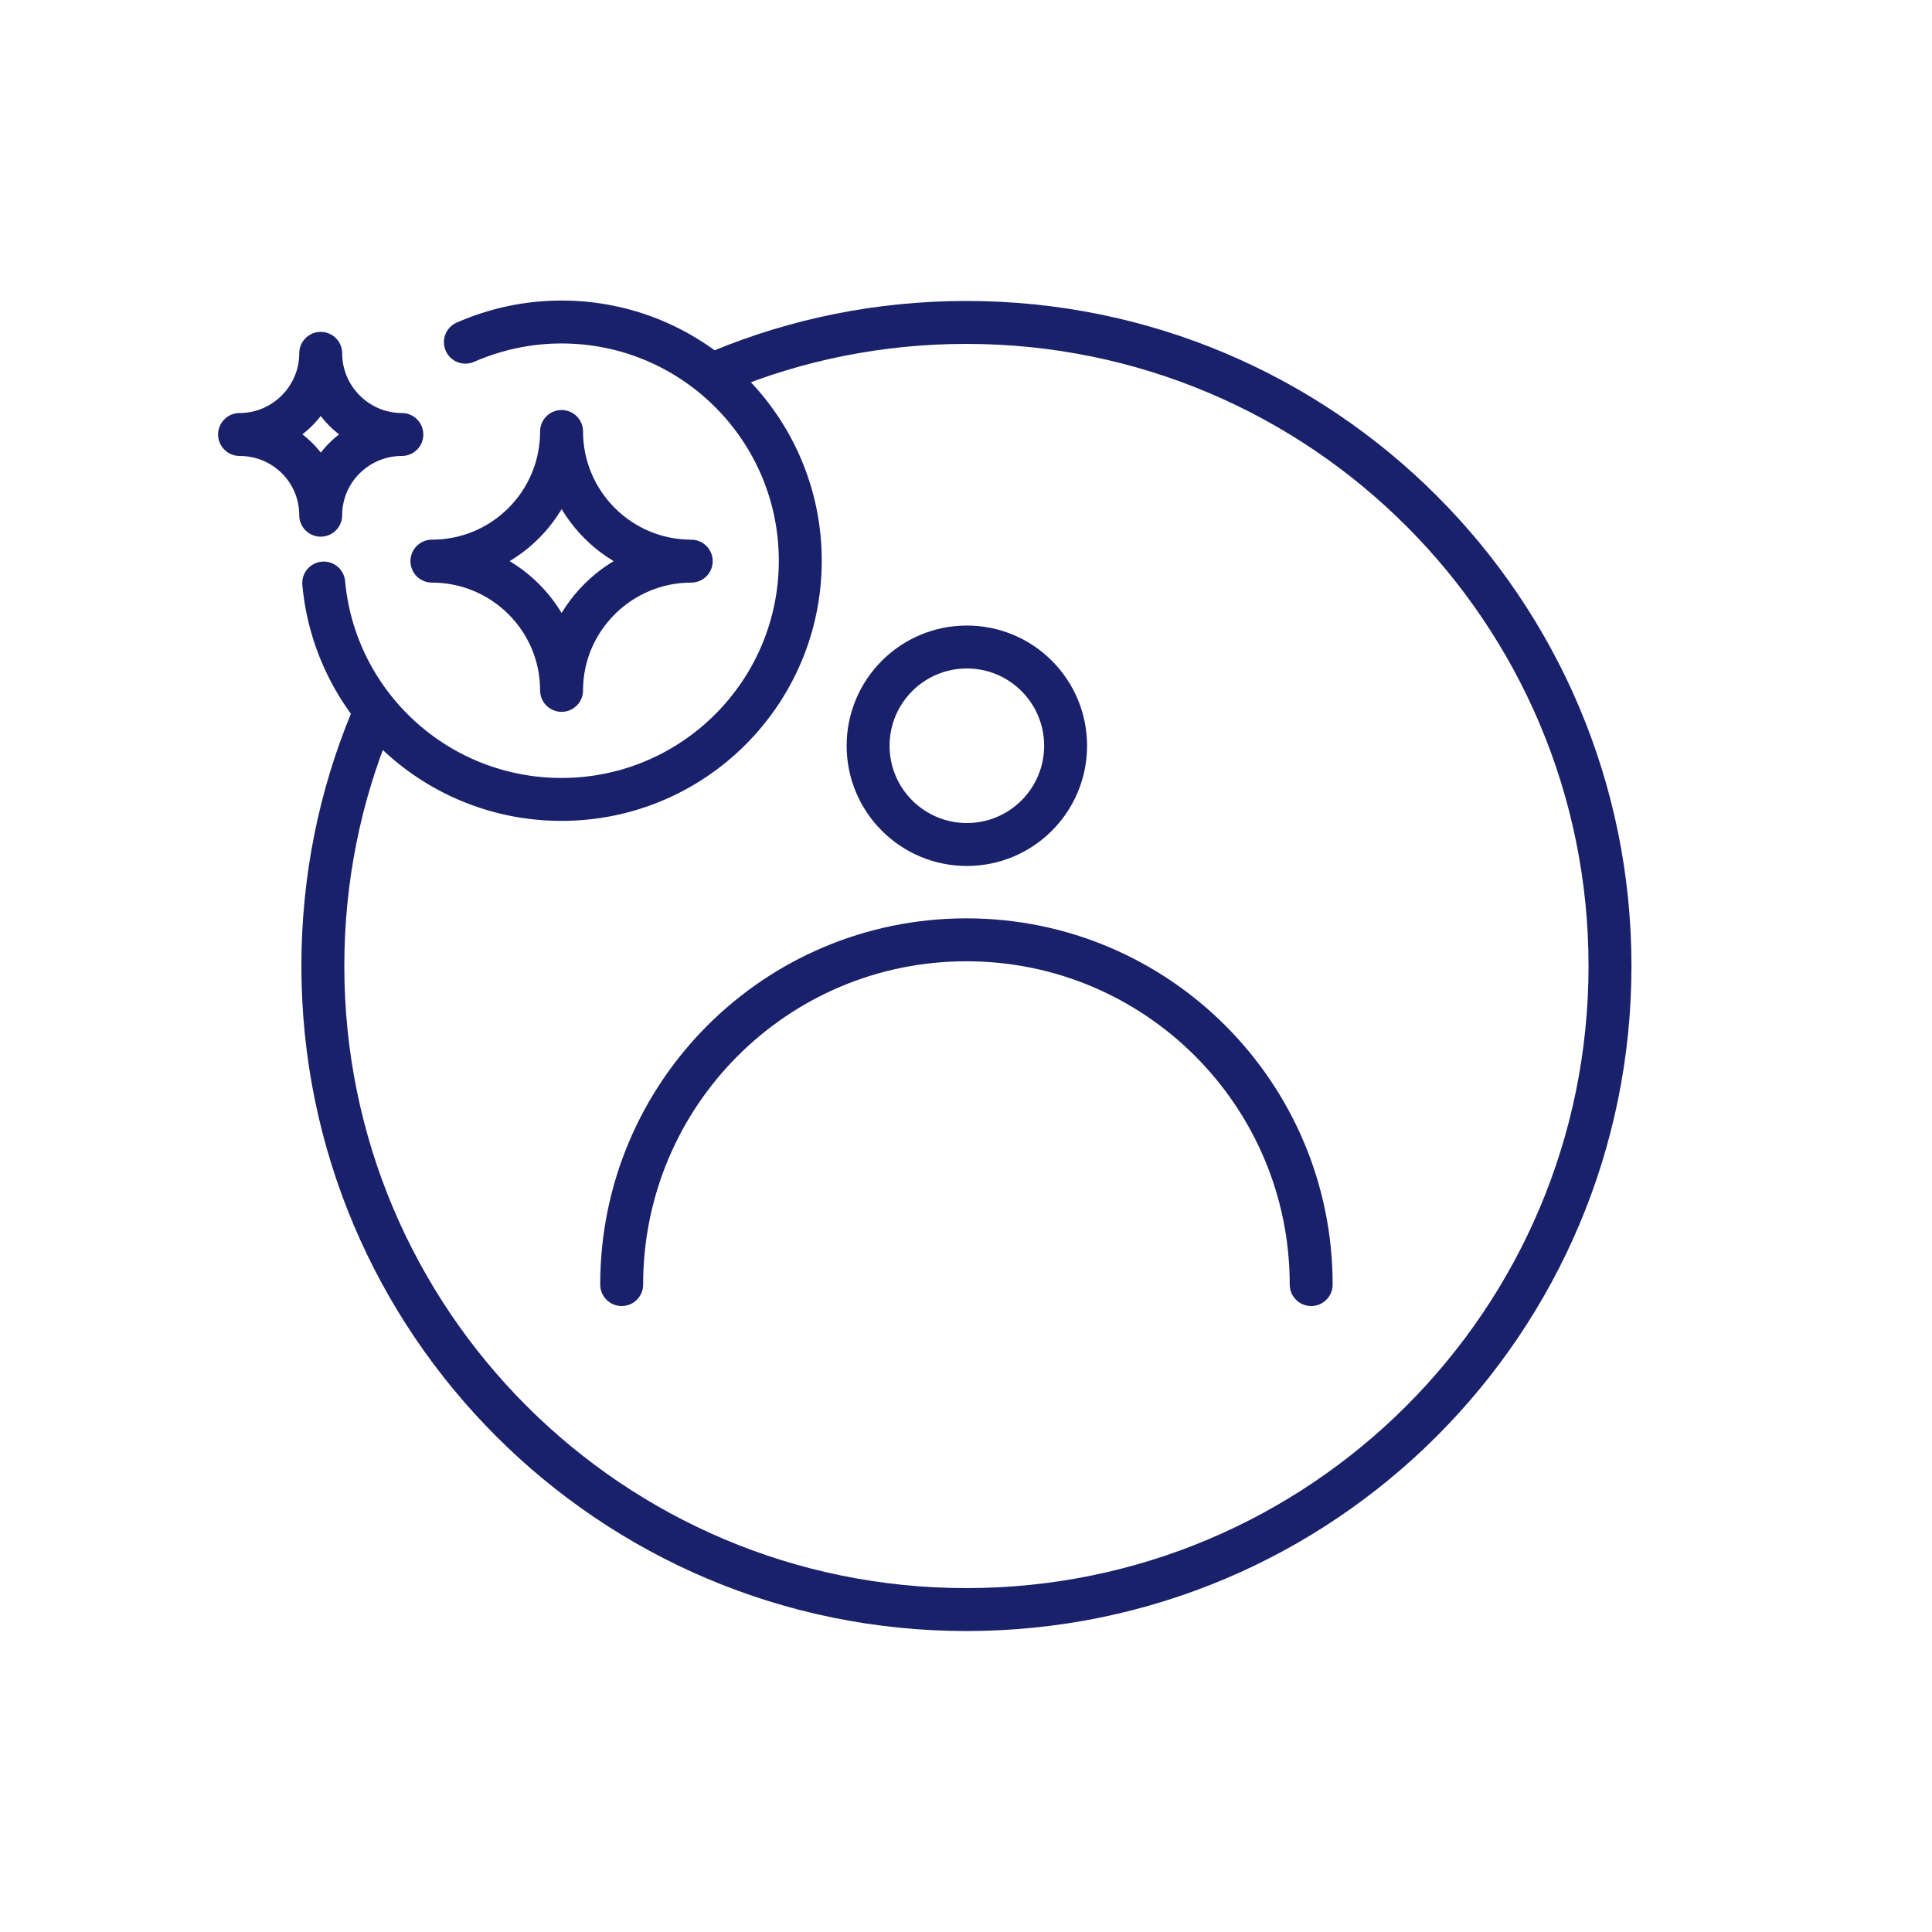
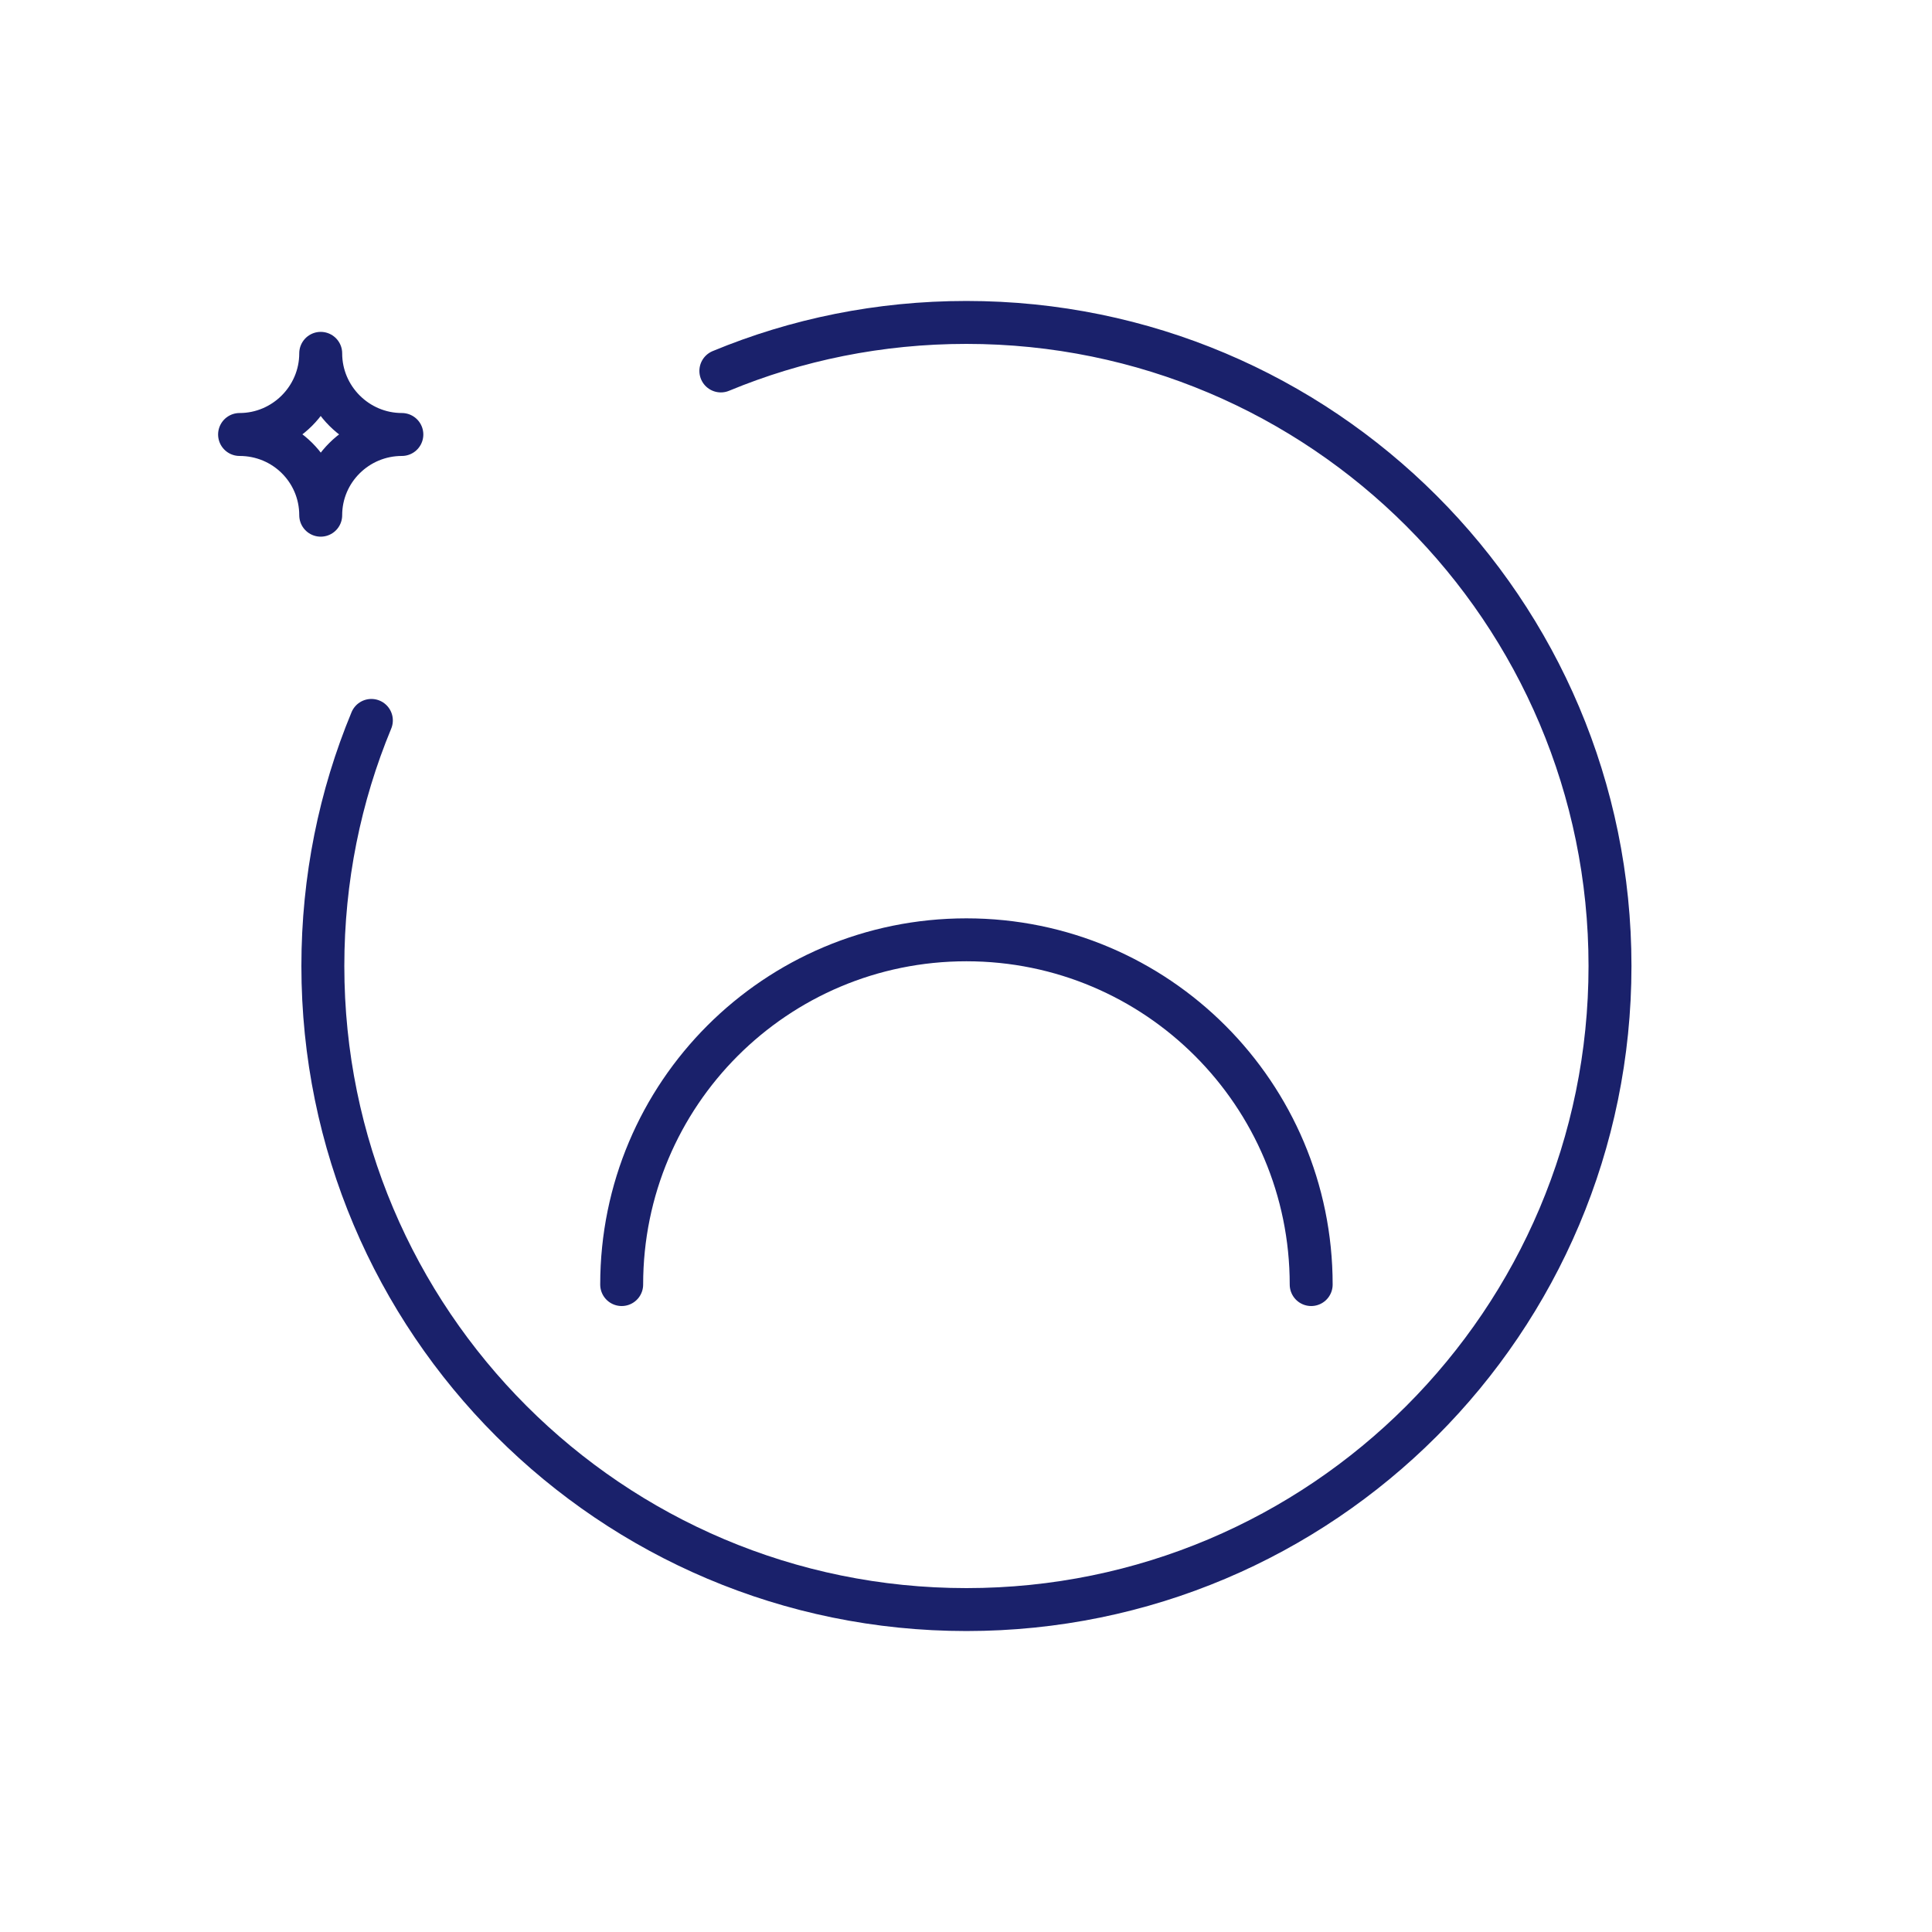
<svg xmlns="http://www.w3.org/2000/svg" id="Layer_1" viewBox="0 0 45 45">
  <defs>
    <style>.cls-1{fill:none;stroke:#1a216b;stroke-linecap:round;stroke-linejoin:round;}</style>
  </defs>
  <path class="cls-1" d="m30.54,29.92c0-4.43-3.59-8.03-8.03-8.03s-8.03,3.59-8.03,8.03" />
-   <circle class="cls-1" cx="22.52" cy="17.37" r="2.3" />
  <path class="cls-1" d="m8.65,16.78c-.73,1.76-1.13,3.69-1.13,5.72,0,8.28,6.71,14.99,14.99,14.99s14.99-6.71,14.99-14.99-6.71-14.99-14.99-14.99c-2.03,0-3.96.4-5.72,1.13" />
-   <path class="cls-1" d="m10.84,7.97c.69-.3,1.44-.47,2.24-.47,3.07,0,5.56,2.49,5.56,5.56s-2.49,5.56-5.56,5.56c-2.9,0-5.28-2.21-5.54-5.04" />
-   <path class="cls-1" d="m16.1,13.07c-1.66,0-3.02,1.35-3.02,3.01,0-1.66-1.35-3.01-3.02-3.01,1.67,0,3.02-1.35,3.02-3.02,0,1.66,1.35,3.02,3.02,3.02Z" />
+   <path class="cls-1" d="m16.1,13.07Z" />
  <path class="cls-1" d="m9.36,10.12c-1.04,0-1.89.84-1.89,1.88,0-1.04-.84-1.88-1.89-1.88,1.04,0,1.89-.85,1.89-1.89,0,1.04.85,1.89,1.89,1.89Z" />
</svg>